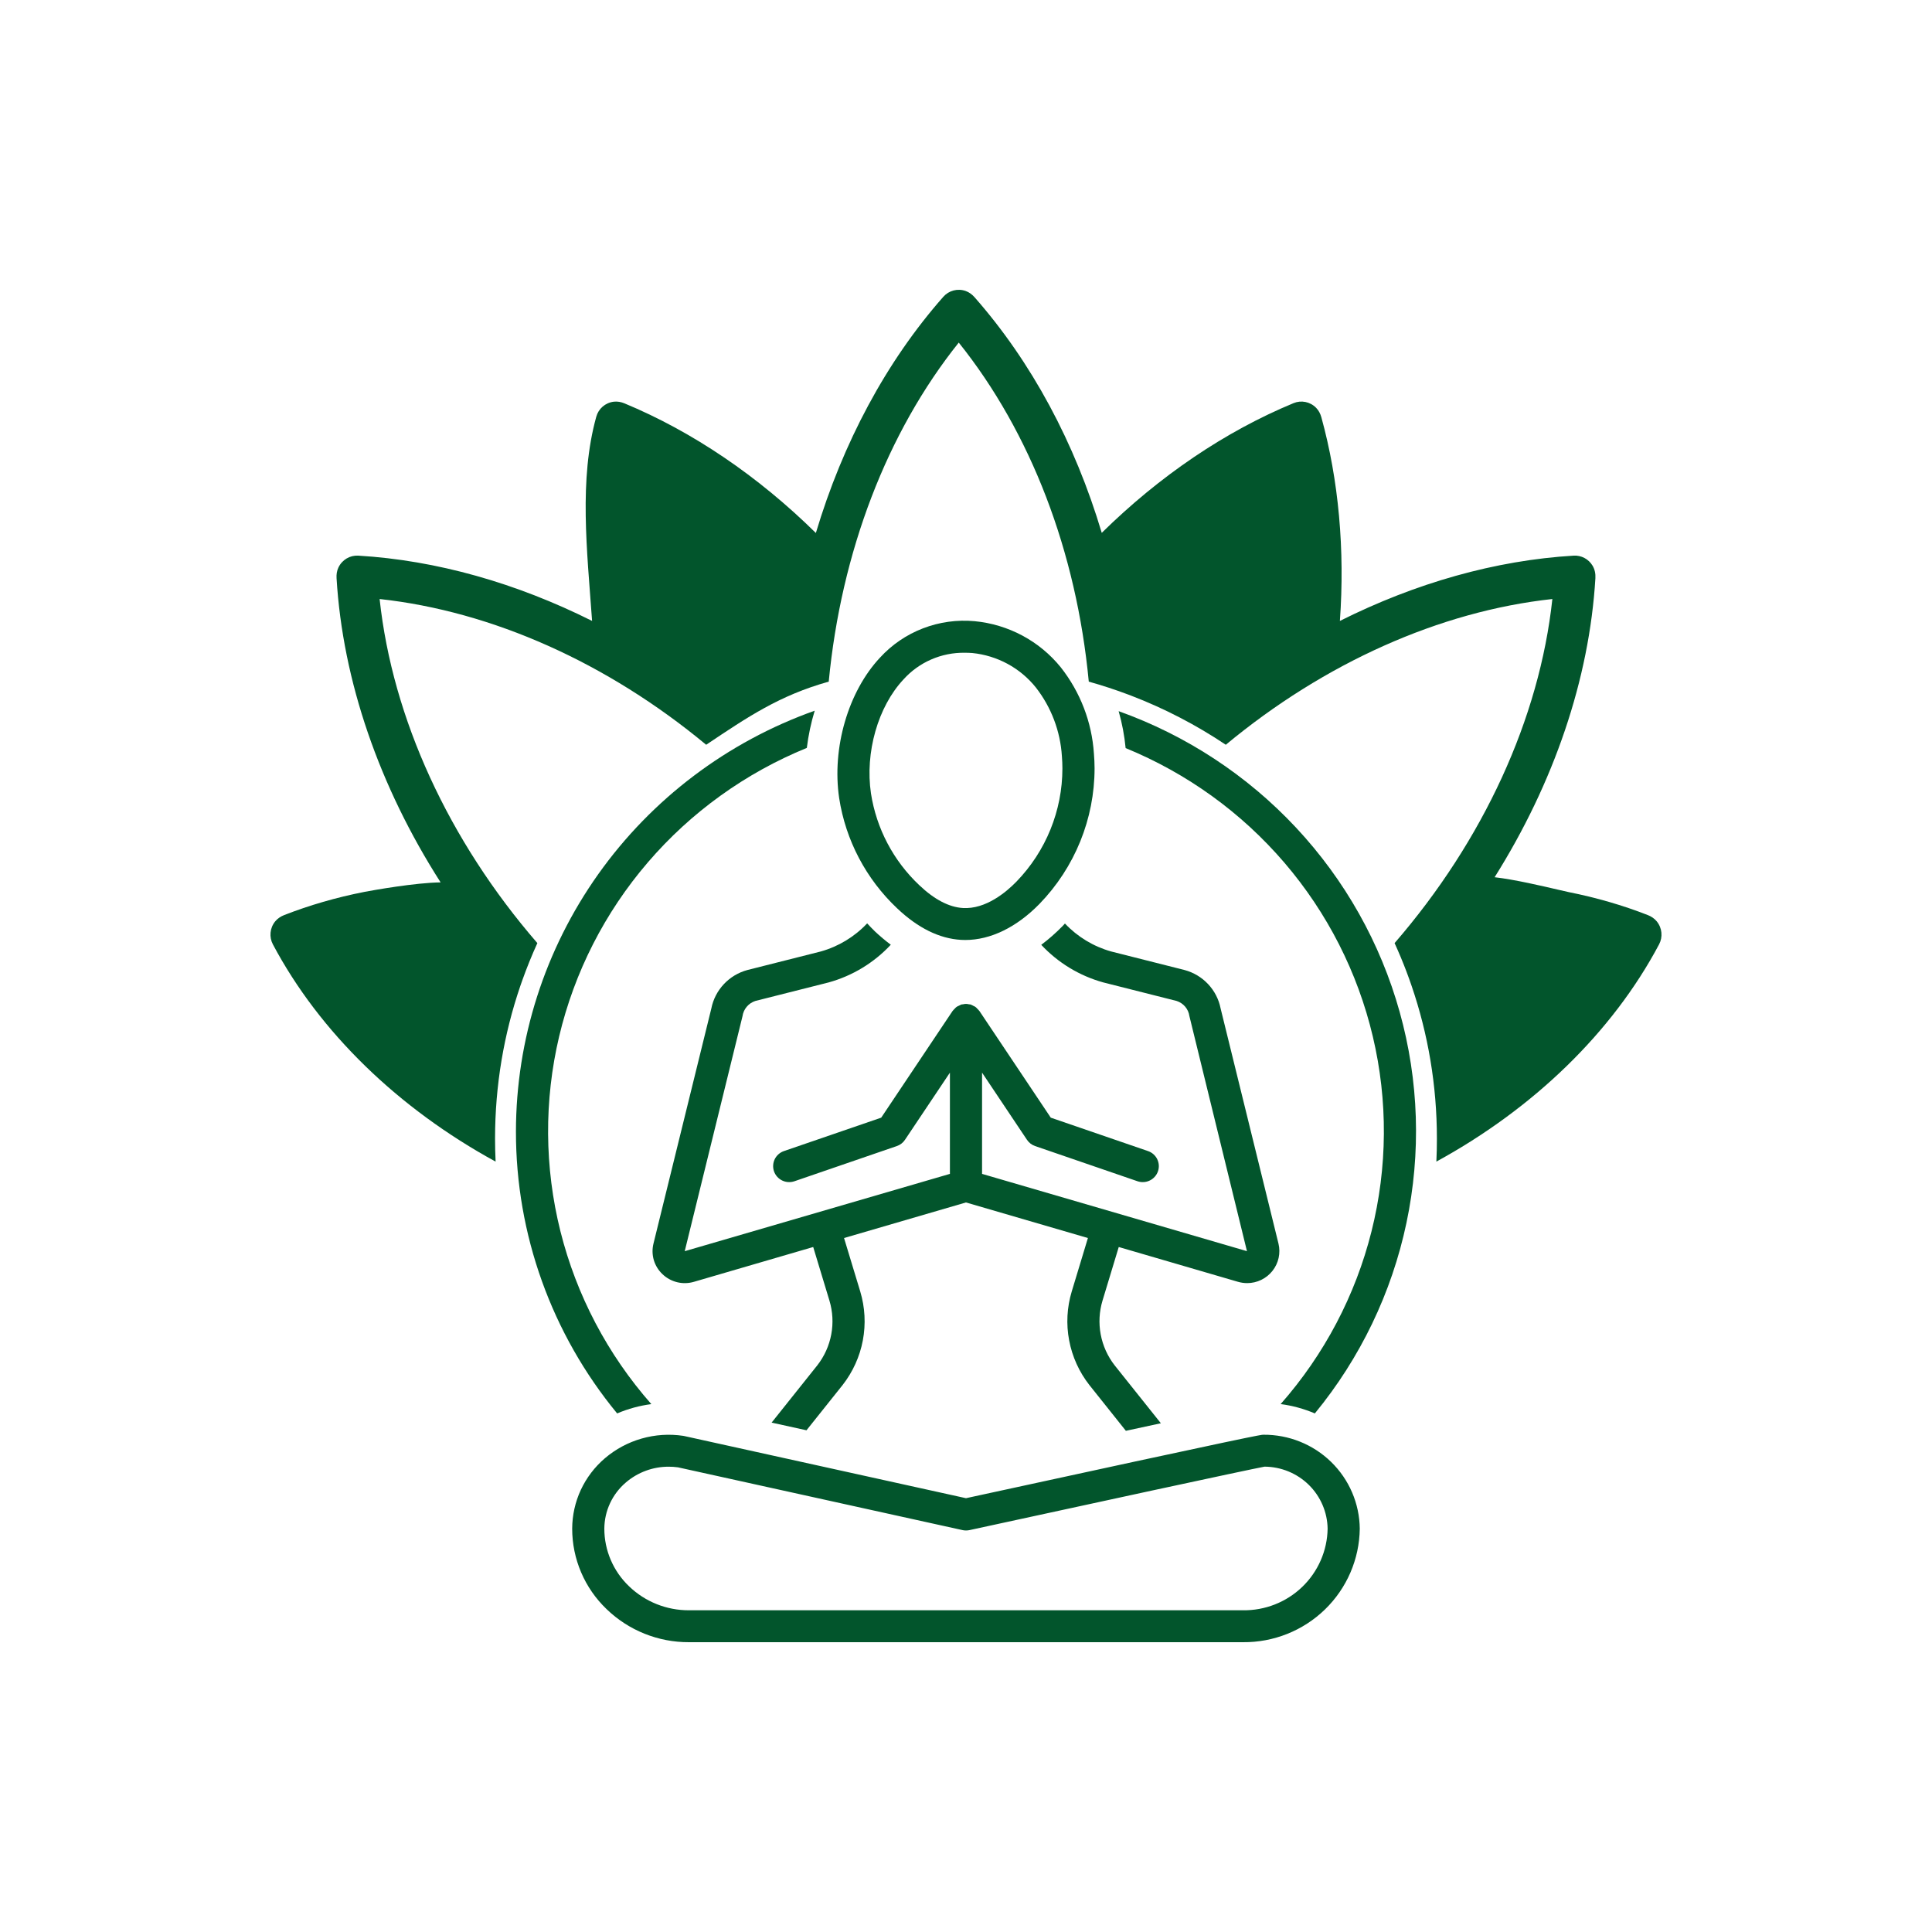
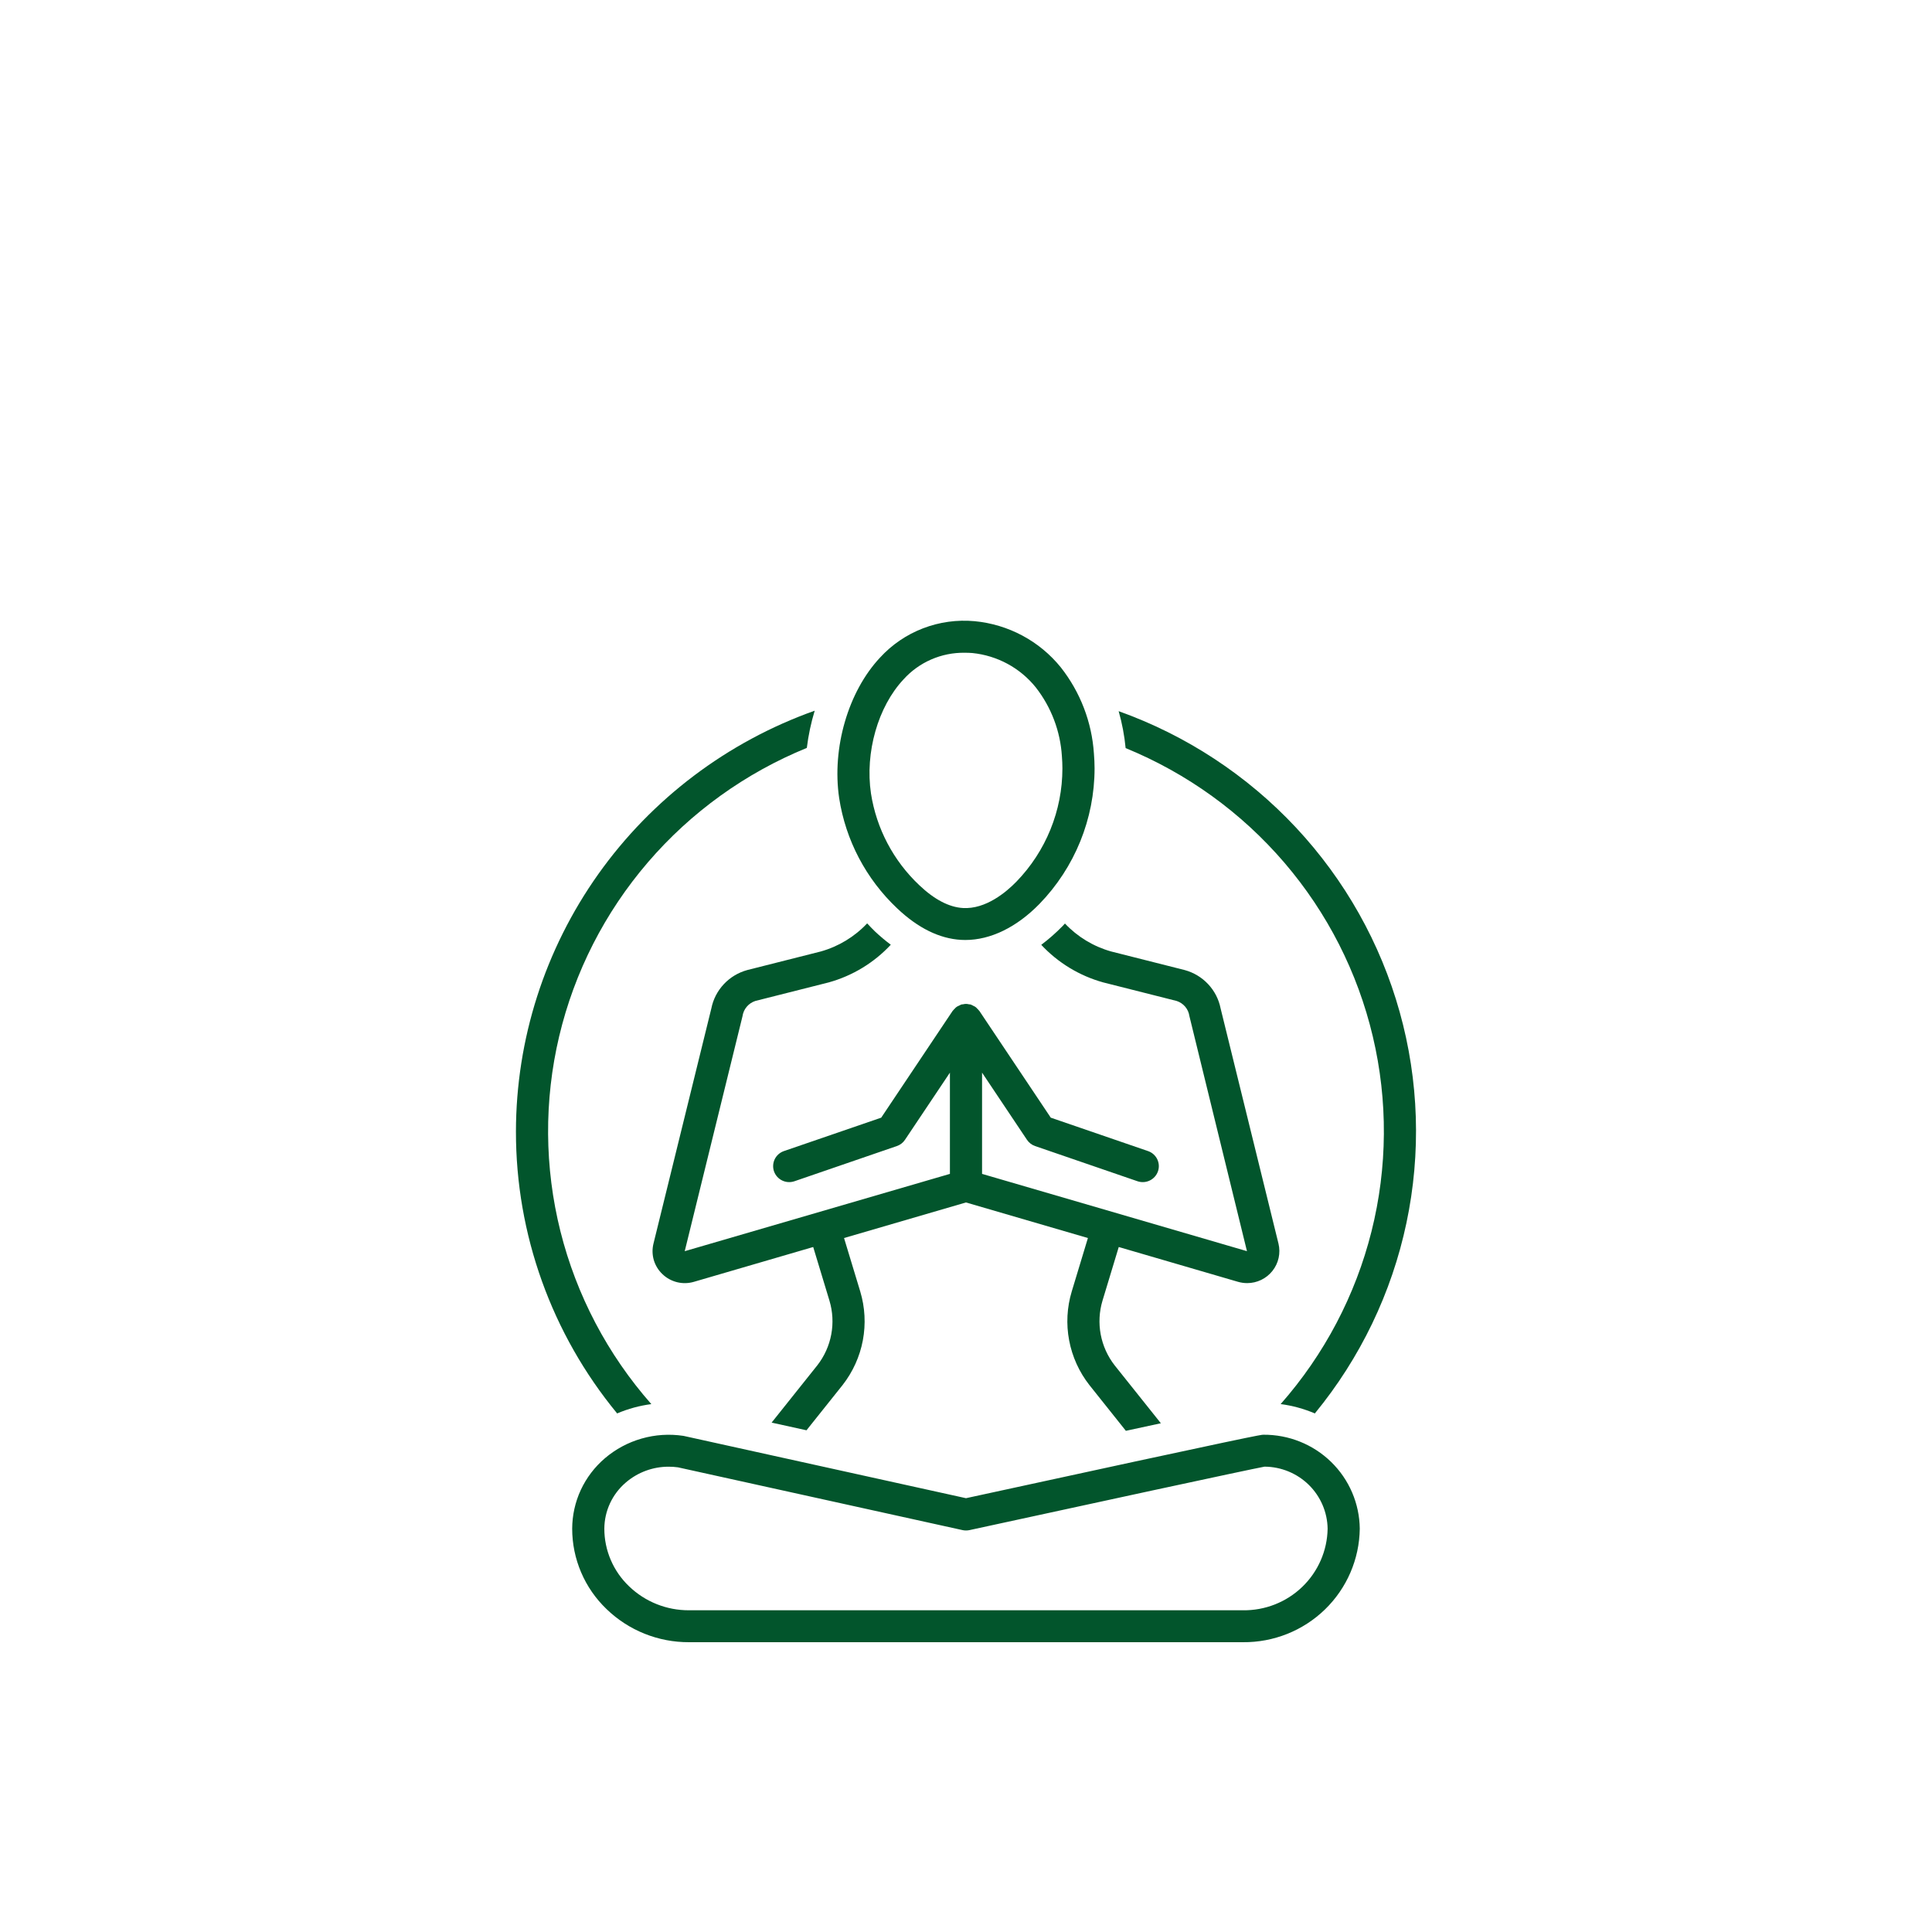
<svg xmlns="http://www.w3.org/2000/svg" fill="none" viewBox="0 0 80 80" height="80" width="80">
-   <path fill="#02552C" d="M68.236 37.893C68.375 37.947 68.503 38.032 68.599 38.147C68.829 38.426 68.859 38.803 68.698 39.106C66.766 42.745 63.501 45.902 59.477 48.099C59.492 47.784 59.499 47.467 59.499 47.149C59.499 44.938 59.132 42.813 58.454 40.83C58.317 40.428 58.167 40.032 58.005 39.643C57.922 39.444 57.836 39.247 57.747 39.052C61.422 34.807 63.748 29.748 64.28 24.804C59.611 25.312 54.84 27.452 50.758 30.839C49.543 30.025 48.231 29.341 46.844 28.808C46.807 28.794 46.769 28.779 46.731 28.765C46.193 28.562 45.644 28.382 45.084 28.225C44.571 22.829 42.68 17.905 39.7 14.186C36.722 17.906 34.83 22.867 34.316 28.225C32.27 28.797 30.96 29.688 29.241 30.839C25.158 27.452 20.387 25.312 15.719 24.804C16.251 29.748 18.576 34.807 22.251 39.052C22.021 39.556 21.813 40.071 21.626 40.596C21.598 40.674 21.571 40.752 21.544 40.83C20.867 42.813 20.499 44.938 20.499 47.149C20.499 47.467 20.507 47.785 20.522 48.1C16.497 45.902 13.232 42.745 11.3 39.105C11.14 38.804 11.169 38.426 11.399 38.148C11.495 38.032 11.624 37.948 11.763 37.893C12.811 37.483 13.929 37.159 15.086 36.932C15.42 36.867 17.204 36.548 18.245 36.538C15.71 32.575 14.19 28.2 13.936 23.936C13.927 23.786 13.949 23.634 14.014 23.498C14.17 23.172 14.497 22.988 14.836 23.008C18.076 23.201 21.38 24.141 24.517 25.711C24.306 22.763 23.968 19.867 24.69 17.257C24.78 16.927 25.06 16.675 25.418 16.633C25.567 16.616 25.717 16.644 25.855 16.701C28.675 17.871 31.393 19.715 33.783 22.07C34.899 18.338 36.695 14.971 39.062 12.288C39.287 12.033 39.649 11.93 39.989 12.05C40.13 12.101 40.253 12.193 40.352 12.305C42.717 14.991 44.509 18.337 45.621 22.064C48.016 19.706 50.74 17.861 53.564 16.693C53.877 16.563 54.248 16.63 54.5 16.889C54.605 16.996 54.675 17.134 54.715 17.279C55.433 19.883 55.692 22.771 55.482 25.711C58.619 24.14 61.923 23.201 65.163 23.008C65.475 22.99 65.775 23.143 65.943 23.421C66.037 23.576 66.073 23.759 66.062 23.941C65.811 28.127 64.342 32.419 61.889 36.324C62.712 36.417 63.901 36.696 64.547 36.847C64.739 36.892 64.883 36.926 64.956 36.94C66.097 37.167 67.201 37.487 68.236 37.893Z" />
  <path fill="#02552C" d="M56.305 63.301C56.294 62.26 55.868 61.265 55.119 60.535C54.371 59.806 53.361 59.401 52.312 59.409C52.218 59.409 52.075 59.409 40 62.037L28.337 59.464C28.322 59.46 28.307 59.457 28.291 59.455C27.715 59.369 27.128 59.407 26.568 59.568C26.009 59.727 25.491 60.005 25.049 60.382C24.625 60.743 24.285 61.191 24.05 61.694C23.816 62.198 23.695 62.746 23.693 63.301C23.693 63.922 23.819 64.538 24.064 65.11C24.308 65.682 24.667 66.199 25.118 66.631C26.031 67.514 27.258 68.006 28.533 68H51.465C52.734 68.012 53.956 67.525 54.864 66.644C55.771 65.763 56.289 64.561 56.305 63.301ZM26.047 65.684C25.724 65.376 25.467 65.006 25.291 64.596C25.115 64.187 25.024 63.746 25.024 63.301C25.026 62.936 25.106 62.576 25.261 62.245C25.415 61.914 25.64 61.62 25.919 61.383C26.412 60.962 27.04 60.731 27.69 60.733C27.818 60.733 27.946 60.741 28.073 60.759L39.855 63.358C39.949 63.379 40.047 63.379 40.142 63.359C44.748 62.356 51.69 60.854 52.361 60.731C53.049 60.735 53.707 61.006 54.196 61.486C54.684 61.967 54.964 62.618 54.974 63.301C54.959 64.21 54.581 65.076 53.923 65.71C53.265 66.343 52.381 66.691 51.465 66.678H28.533C27.605 66.683 26.712 66.326 26.047 65.684Z" />
  <path fill="#02552C" d="M46.325 51.636L51.259 53.076C51.384 53.112 51.514 53.131 51.644 53.131C51.846 53.131 52.044 53.085 52.226 52.997C52.407 52.909 52.566 52.782 52.69 52.624C52.815 52.467 52.902 52.283 52.945 52.088C52.988 51.892 52.986 51.69 52.939 51.495L50.541 41.749C50.466 41.373 50.286 41.027 50.023 40.748C49.76 40.468 49.424 40.267 49.052 40.167L46.009 39.398C45.278 39.192 44.617 38.792 44.097 38.241C44.063 38.276 44.032 38.313 43.998 38.348C43.724 38.628 43.429 38.888 43.116 39.123C43.81 39.867 44.698 40.406 45.681 40.679L48.724 41.448C48.861 41.493 48.984 41.575 49.077 41.685C49.17 41.795 49.23 41.929 49.25 42.072L51.634 51.808L40.665 48.608V44.416L42.525 47.197C42.606 47.318 42.724 47.409 42.862 47.456L47.102 48.913C47.269 48.97 47.452 48.959 47.61 48.882C47.769 48.805 47.89 48.669 47.948 48.504C48.006 48.339 47.995 48.157 47.918 47.999C47.841 47.842 47.705 47.721 47.538 47.664L43.51 46.28L40.554 41.861C40.55 41.856 40.545 41.854 40.542 41.849C40.519 41.819 40.493 41.792 40.465 41.766C40.424 41.715 40.371 41.675 40.309 41.652C40.277 41.632 40.243 41.616 40.208 41.602C40.202 41.6 40.197 41.596 40.192 41.594C40.165 41.589 40.138 41.586 40.11 41.584C40.038 41.565 39.961 41.565 39.889 41.584C39.861 41.586 39.834 41.589 39.807 41.594C39.801 41.596 39.797 41.6 39.791 41.602C39.756 41.616 39.723 41.632 39.691 41.651C39.63 41.674 39.576 41.714 39.535 41.765C39.507 41.791 39.48 41.819 39.457 41.849C39.453 41.854 39.448 41.856 39.445 41.861L36.489 46.28L32.46 47.664C32.294 47.721 32.157 47.842 32.08 47.999C32.004 48.157 31.993 48.339 32.05 48.504C32.108 48.669 32.229 48.805 32.388 48.882C32.547 48.959 32.729 48.97 32.896 48.913L37.136 47.456C37.274 47.409 37.393 47.318 37.473 47.197L39.334 44.416V48.608L28.353 51.809L30.745 42.081C30.765 41.937 30.825 41.801 30.919 41.689C31.012 41.577 31.136 41.494 31.275 41.448L34.317 40.679C35.302 40.405 36.191 39.865 36.886 39.119C36.658 38.949 36.439 38.765 36.232 38.57C36.119 38.462 36.014 38.348 35.907 38.235C35.386 38.789 34.723 39.191 33.989 39.398L30.946 40.167C30.573 40.268 30.236 40.47 29.972 40.752C29.709 41.032 29.529 41.381 29.455 41.758L27.059 51.495C27.003 51.72 27.008 51.956 27.073 52.179C27.139 52.401 27.263 52.602 27.433 52.762C27.603 52.925 27.814 53.039 28.044 53.095C28.273 53.15 28.513 53.143 28.739 53.076L33.673 51.636L34.345 53.855C34.482 54.309 34.508 54.788 34.421 55.254C34.334 55.72 34.137 56.158 33.845 56.533L31.951 58.907L33.395 59.225L34.892 57.349C35.315 56.807 35.602 56.173 35.729 55.499C35.855 54.826 35.818 54.131 35.62 53.475L34.95 51.264L39.999 49.791L45.048 51.264L44.379 53.475C44.18 54.133 44.143 54.828 44.271 55.502C44.398 56.177 44.686 56.812 45.11 57.353L46.62 59.247C47.151 59.132 47.636 59.028 48.069 58.934L46.157 56.538C45.864 56.163 45.666 55.724 45.578 55.257C45.49 54.791 45.516 54.31 45.653 53.855L46.325 51.636Z" />
  <path fill="#02552C" d="M39.795 38.918C39.855 38.922 39.914 38.923 39.973 38.923C41.013 38.923 42.096 38.398 43.042 37.429C44.505 35.92 45.323 33.907 45.324 31.813C45.323 31.613 45.314 31.409 45.297 31.206C45.212 29.905 44.734 28.66 43.925 27.633C43.489 27.094 42.949 26.647 42.336 26.319C41.724 25.991 41.051 25.788 40.358 25.722C39.632 25.655 38.9 25.756 38.22 26.018C37.54 26.279 36.93 26.694 36.44 27.23C35.121 28.637 34.441 30.974 34.748 33.047C35.016 34.792 35.862 36.398 37.151 37.614C38.009 38.427 38.899 38.866 39.795 38.918ZM37.414 28.131C37.732 27.778 38.123 27.497 38.56 27.307C38.996 27.117 39.469 27.022 39.946 27.029C40.049 27.029 40.153 27.032 40.258 27.04C40.771 27.091 41.268 27.244 41.72 27.488C42.172 27.733 42.57 28.065 42.891 28.465C43.531 29.286 43.907 30.279 43.971 31.315C43.984 31.482 43.992 31.65 43.992 31.817C43.992 33.567 43.308 35.249 42.086 36.509C41.666 36.94 40.818 37.655 39.873 37.599C39.3 37.565 38.693 37.249 38.07 36.658C36.995 35.646 36.29 34.308 36.065 32.855C35.813 31.158 36.355 29.259 37.414 28.131Z" />
  <path fill="#02552C" d="M46.321 29.448C46.464 29.948 46.56 30.46 46.61 30.977C49.149 32.017 51.403 33.643 53.183 35.721C54.963 37.798 56.219 40.266 56.846 42.922C57.474 45.577 57.455 48.343 56.791 50.989C56.127 53.636 54.838 56.087 53.029 58.14C53.517 58.204 53.993 58.334 54.445 58.527C56.326 56.236 57.627 53.531 58.238 50.638C58.849 47.746 58.753 44.749 57.957 41.901C57.162 39.053 55.69 36.436 53.665 34.269C51.64 32.102 49.122 30.449 46.321 29.448Z" />
  <path fill="#02552C" d="M21.364 46.853C21.36 51.108 22.841 55.234 25.555 58.527C26.006 58.334 26.483 58.205 26.97 58.141C25.16 56.087 23.87 53.634 23.206 50.985C22.543 48.336 22.525 45.569 23.154 42.912C23.784 40.255 25.043 37.785 26.826 35.709C28.609 33.631 30.866 32.007 33.409 30.969C33.473 30.447 33.582 29.932 33.735 29.428C30.117 30.715 26.988 33.079 24.773 36.197C22.559 39.316 21.369 43.037 21.364 46.853Z" />
</svg>